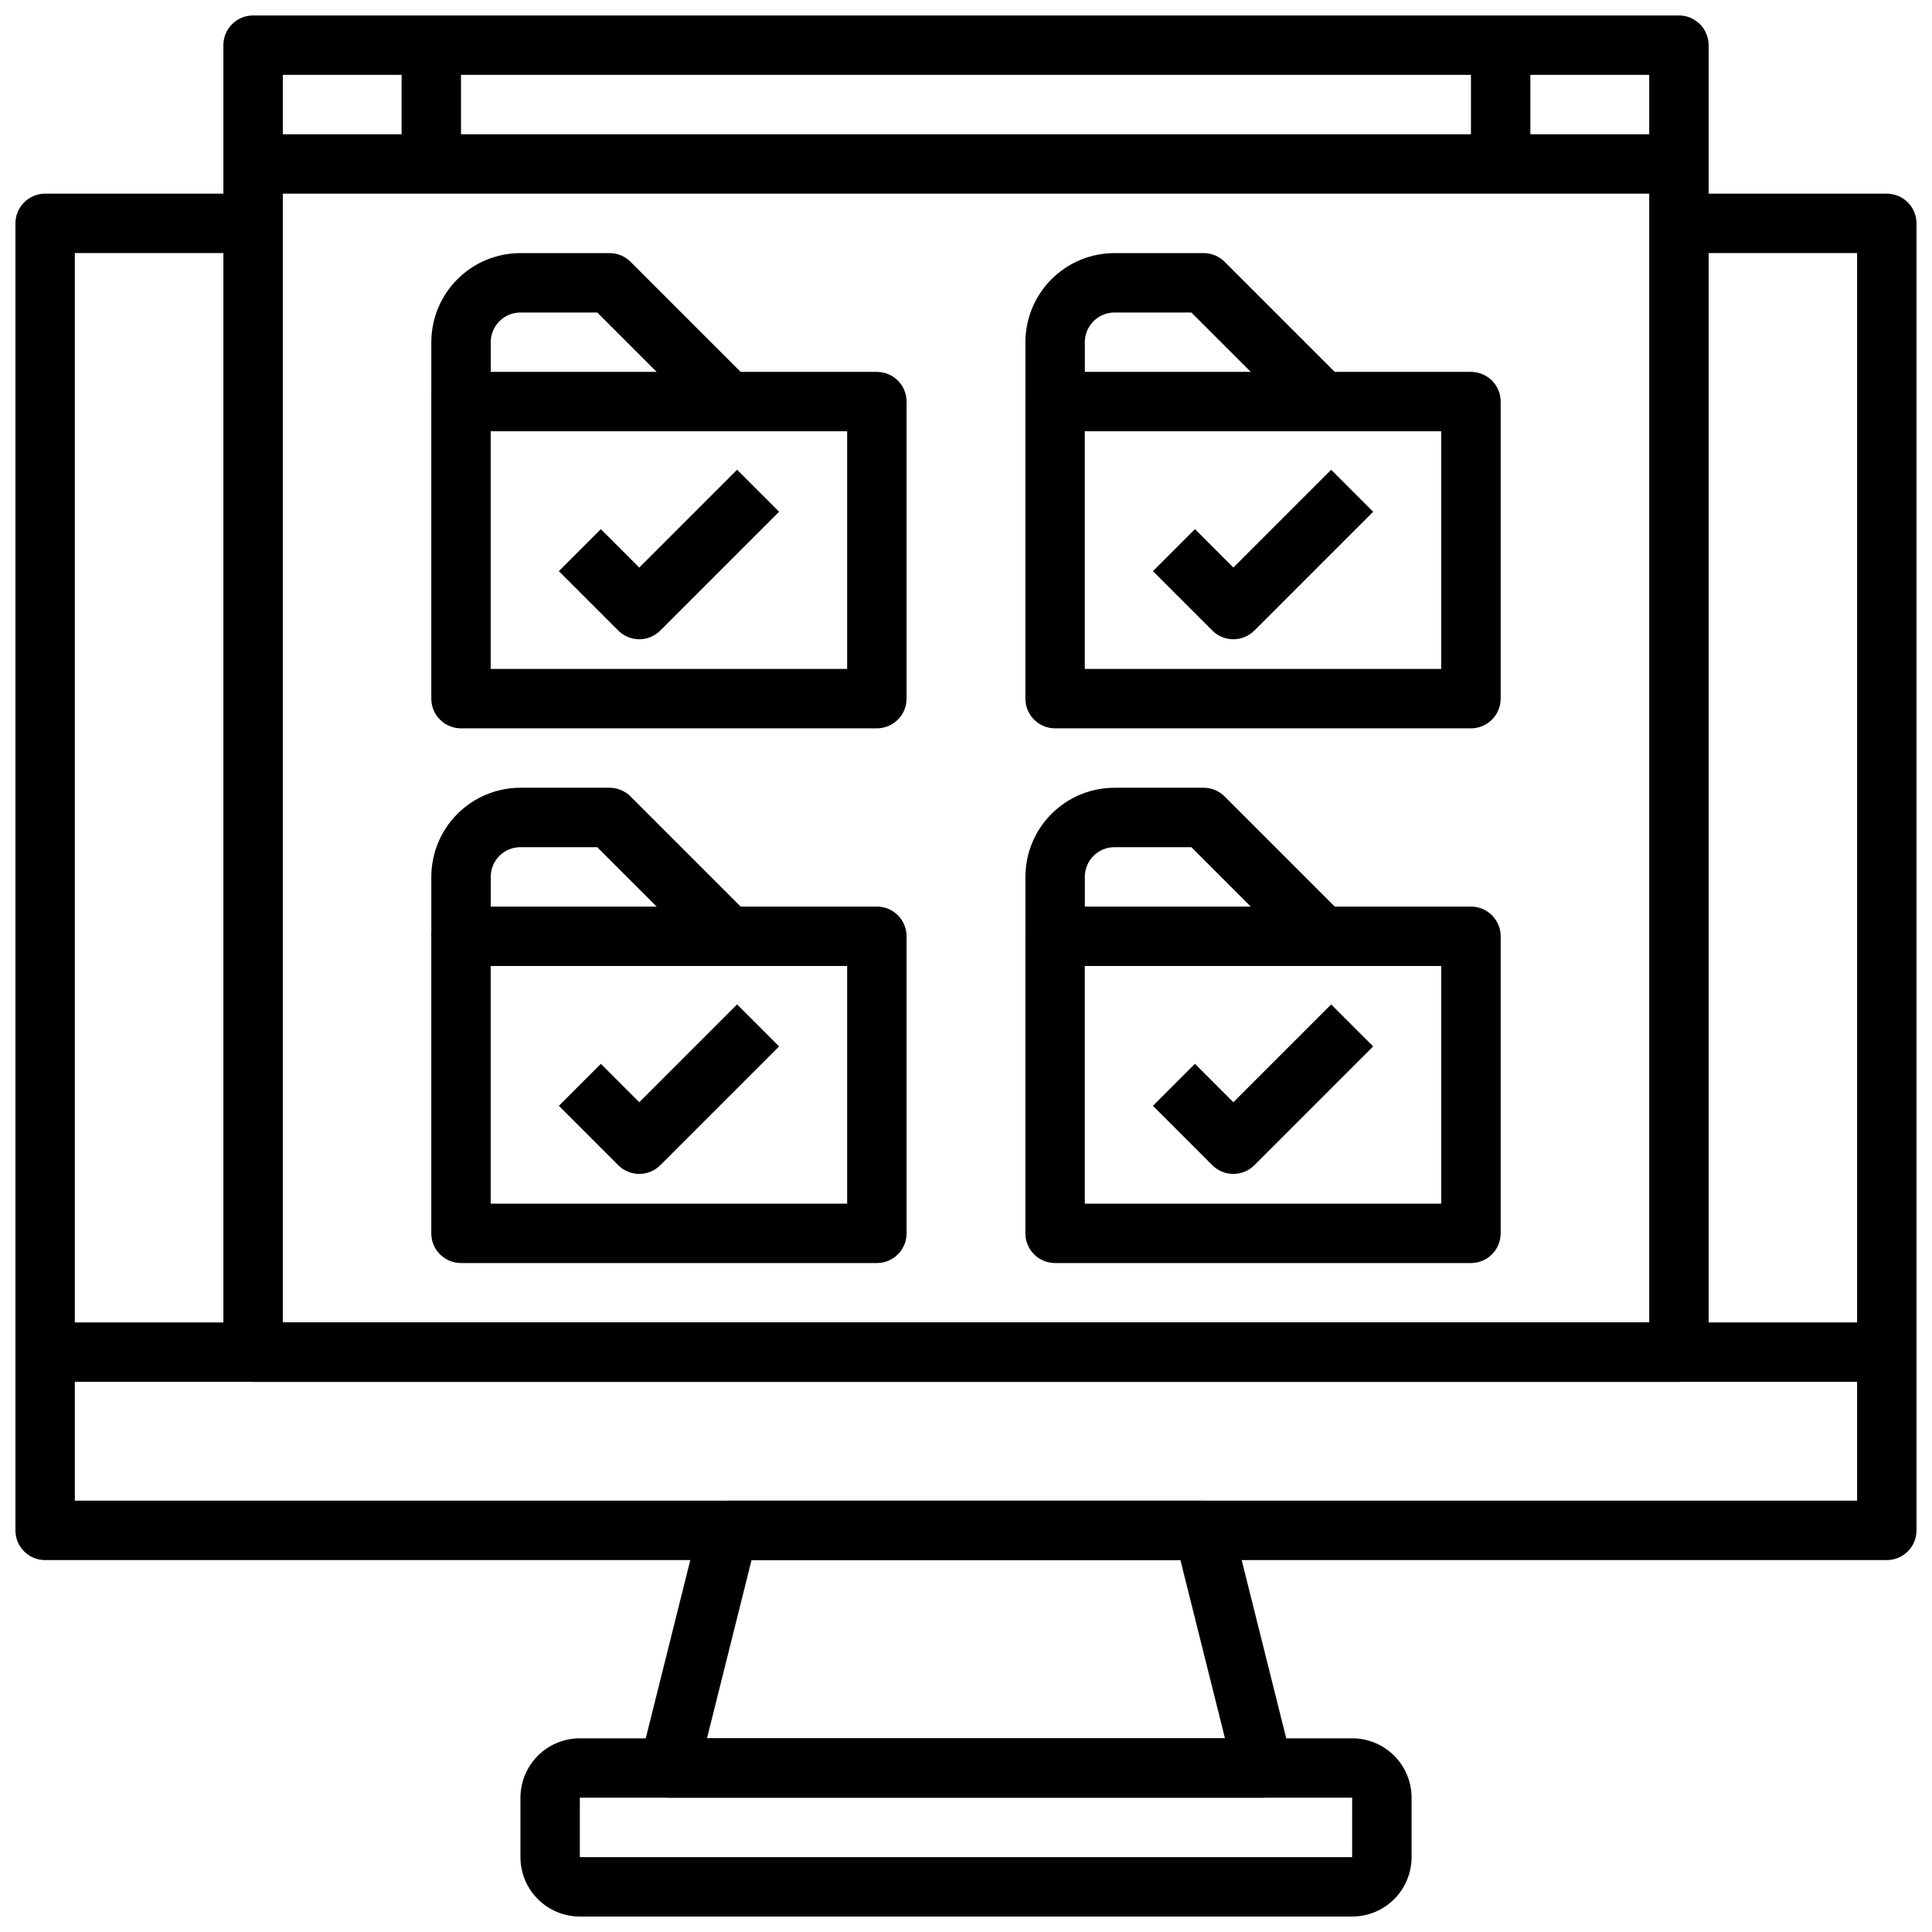
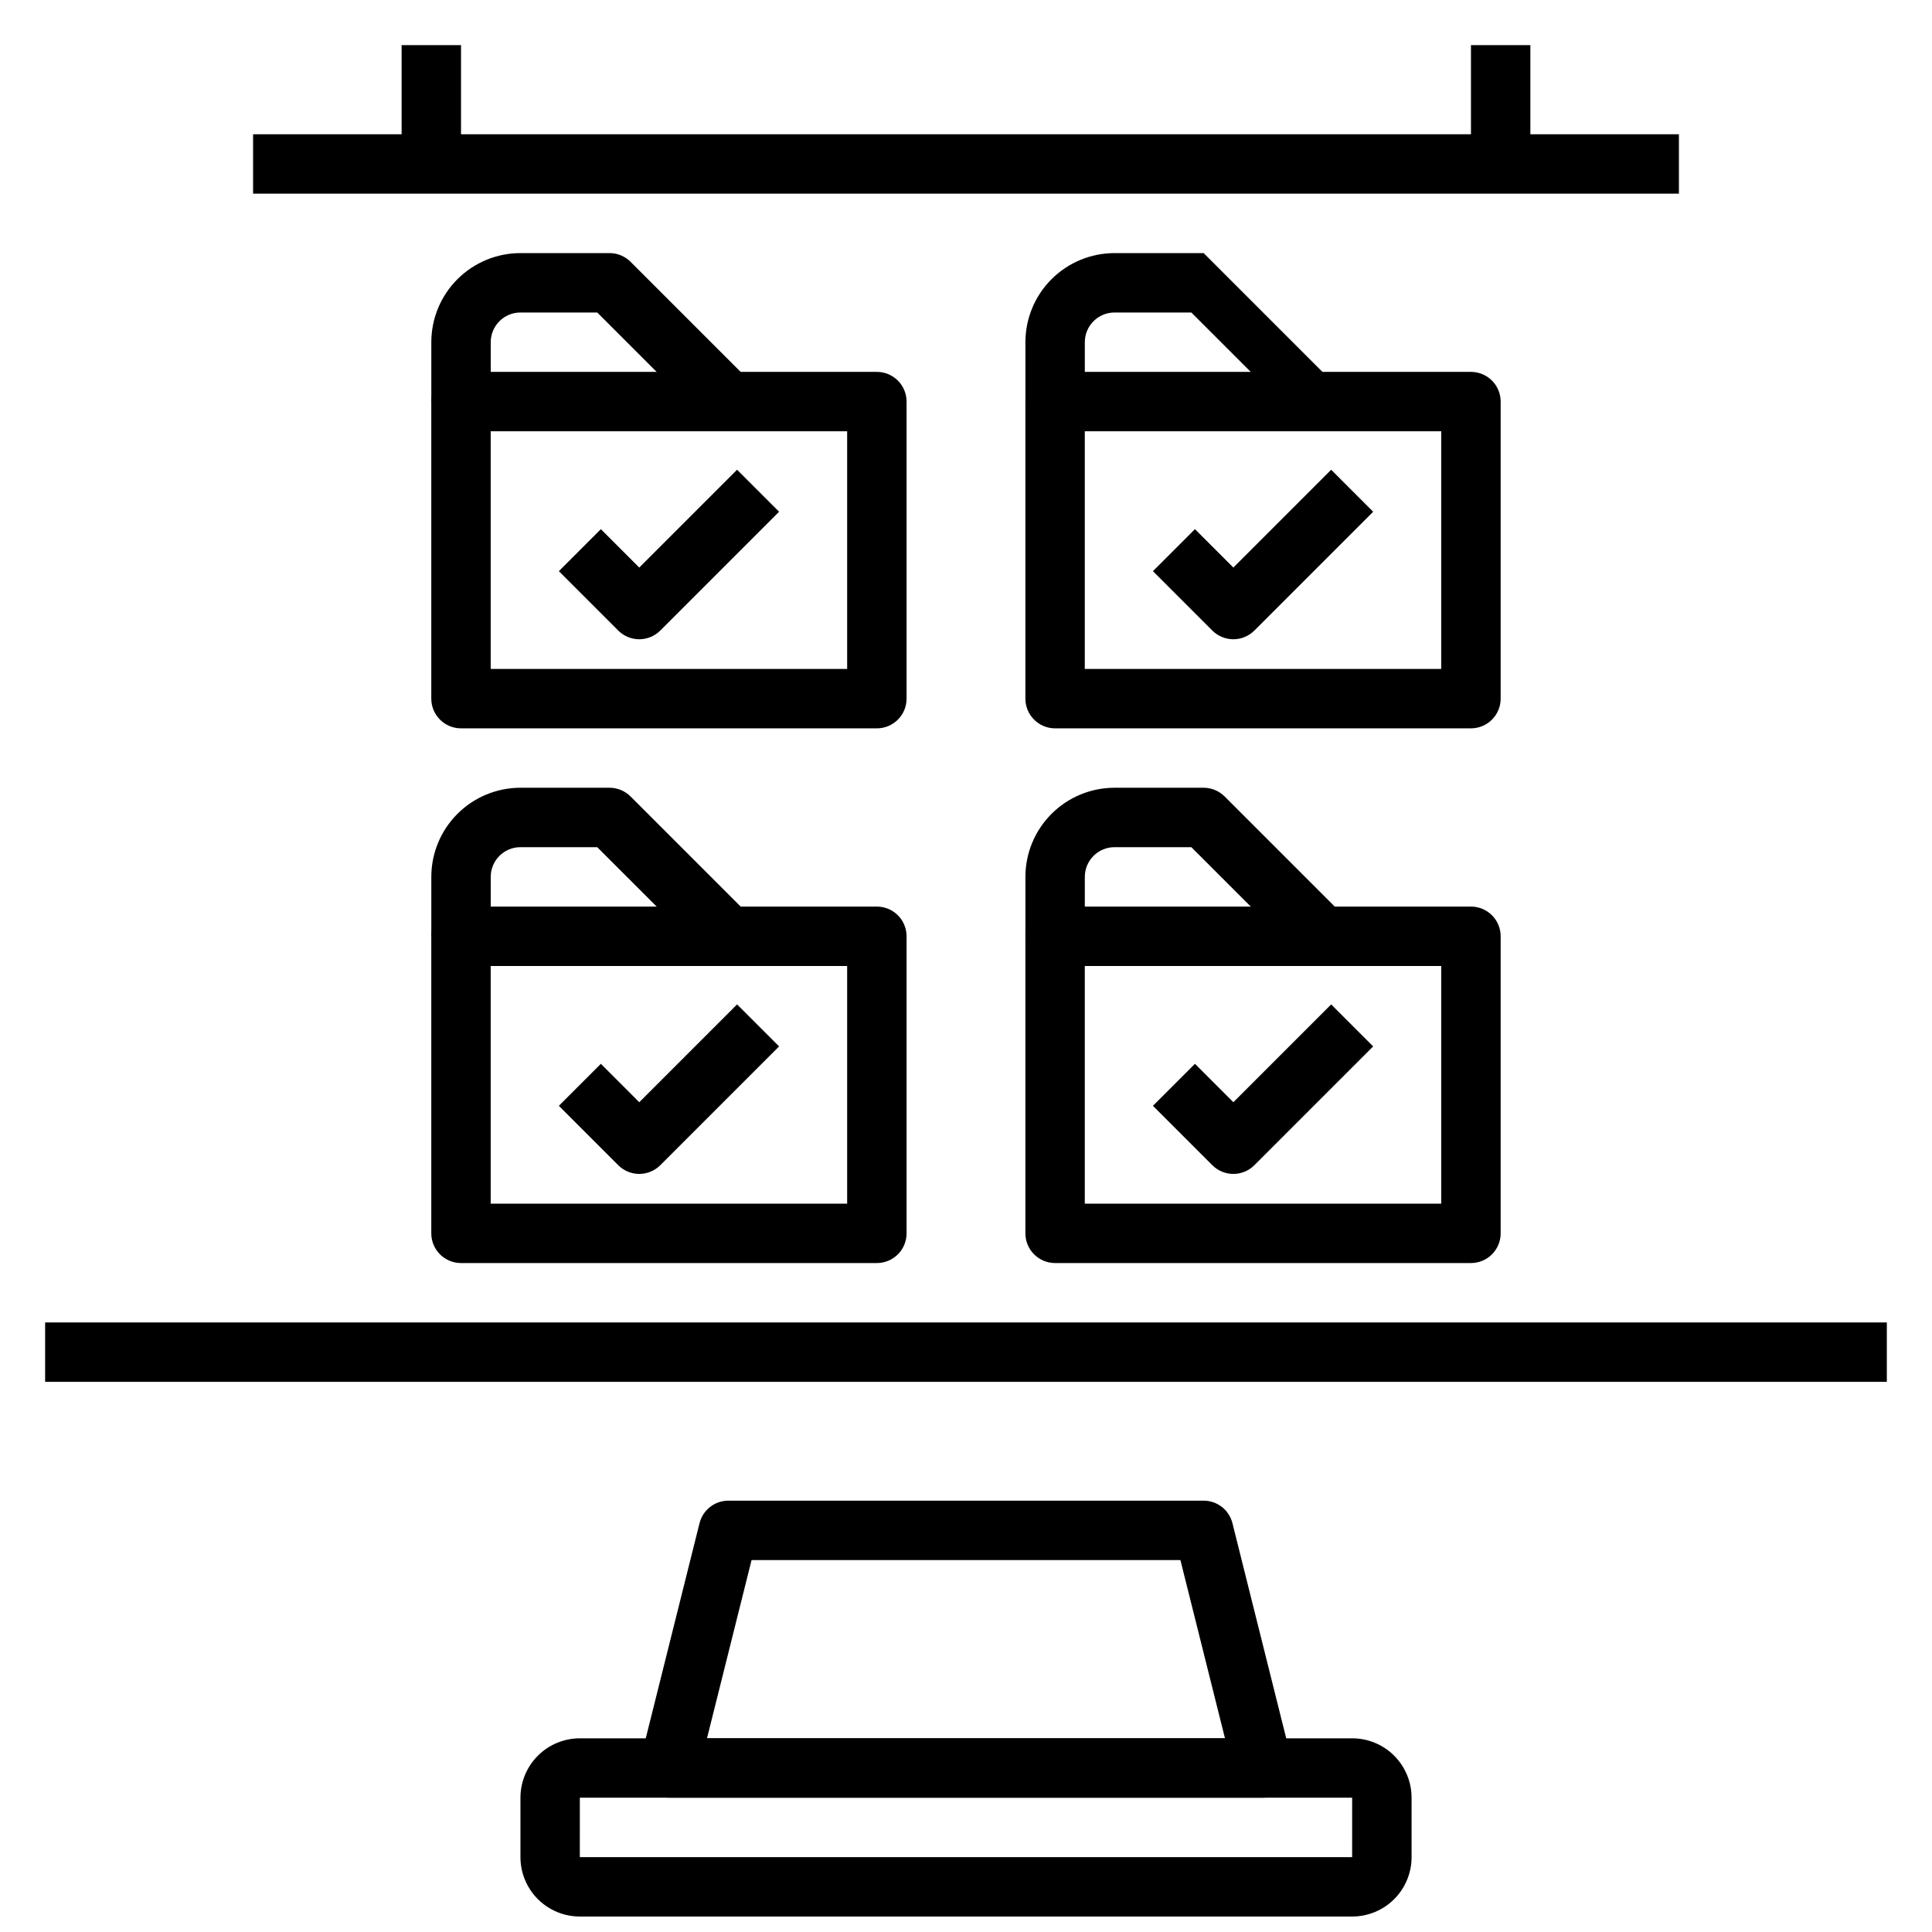
<svg xmlns="http://www.w3.org/2000/svg" width="800px" height="800px" version="1.1" viewBox="144 144 512 512">
  <defs>
    <clipPath id="c">
      <path d="m148.09 195h503.81v363h-503.81z" />
    </clipPath>
    <clipPath id="b">
      <path d="m281 604h238v47.902h-238z" />
    </clipPath>
    <clipPath id="a">
      <path d="m203 148.09h394v362.91h-394z" />
    </clipPath>
  </defs>
  <path d="m376.38 337.02h-110.21c-4.348 0-7.875-3.527-7.875-7.875v-78.719c0-4.348 3.527-7.871 7.875-7.871h110.21c2.086 0 4.09 0.828 5.566 2.305 1.477 1.477 2.305 3.481 2.305 5.566v78.719c0 2.09-0.828 4.094-2.305 5.566-1.477 1.477-3.481 2.309-5.566 2.309zm-102.34-15.746h94.465v-62.977h-94.465z" />
  <path d="m331.46 256-29.184-29.184h-20.355c-4.348 0-7.871 3.527-7.871 7.875v15.742h-15.746v-15.742c0-6.266 2.488-12.273 6.918-16.699 4.43-4.43 10.438-6.918 16.699-6.918h23.617c2.086 0 4.09 0.828 5.566 2.305l31.488 31.488z" />
  <path d="m533.82 337.02h-110.21c-4.348 0-7.871-3.527-7.871-7.875v-78.719c0-4.348 3.523-7.871 7.871-7.871h110.21c2.086 0 4.09 0.828 5.566 2.305 1.477 1.477 2.305 3.481 2.305 5.566v78.719c0 2.09-0.828 4.094-2.305 5.566-1.477 1.477-3.481 2.309-5.566 2.309zm-102.34-15.746h94.461v-62.977h-94.461z" />
-   <path d="m488.9 256-29.184-29.184h-20.355c-4.348 0-7.871 3.527-7.871 7.875v15.742h-15.746v-15.742c0-6.266 2.488-12.273 6.918-16.699 4.43-4.43 10.434-6.918 16.699-6.918h23.617c2.086 0 4.086 0.828 5.562 2.305l31.488 31.488z" />
+   <path d="m488.9 256-29.184-29.184h-20.355c-4.348 0-7.871 3.527-7.871 7.875v15.742h-15.746v-15.742c0-6.266 2.488-12.273 6.918-16.699 4.43-4.43 10.434-6.918 16.699-6.918h23.617l31.488 31.488z" />
  <path d="m533.82 478.72h-110.21c-4.348 0-7.871-3.523-7.871-7.871v-78.723c0-4.348 3.523-7.871 7.871-7.871h110.21c2.086 0 4.09 0.828 5.566 2.305 1.477 1.477 2.305 3.481 2.305 5.566v78.723c0 2.086-0.828 4.09-2.305 5.566-1.477 1.477-3.481 2.305-5.566 2.305zm-102.34-15.742h94.461v-62.977h-94.461z" />
  <path d="m488.9 397.69-29.184-29.18h-20.355c-4.348 0-7.871 3.523-7.871 7.871v15.742h-15.746v-15.742c0-6.266 2.488-12.27 6.918-16.699 4.43-4.43 10.434-6.918 16.699-6.918h23.617c2.086 0 4.086 0.832 5.562 2.309l31.488 31.488z" />
  <path d="m376.38 478.72h-110.21c-4.348 0-7.875-3.523-7.875-7.871v-78.723c0-4.348 3.527-7.871 7.875-7.871h110.21c2.086 0 4.09 0.828 5.566 2.305 1.477 1.477 2.305 3.481 2.305 5.566v78.723c0 2.086-0.828 4.09-2.305 5.566-1.477 1.477-3.481 2.305-5.566 2.305zm-102.34-15.742h94.465v-62.977h-94.465z" />
  <path d="m331.46 397.69-29.184-29.18h-20.355c-4.348 0-7.871 3.523-7.871 7.871v15.742h-15.746v-15.742c0-6.266 2.488-12.27 6.918-16.699 4.43-4.43 10.438-6.918 16.699-6.918h23.617c2.086 0 4.09 0.832 5.566 2.309l31.488 31.488z" />
  <g clip-path="url(#c)">
-     <path d="m644.03 557.44h-488.07c-4.348 0-7.871-3.523-7.871-7.871v-346.37c0-4.348 3.523-7.875 7.871-7.875h55.105v15.746h-47.234v330.62h472.32v-330.62h-47.234v-15.746h55.105c2.086 0 4.09 0.832 5.566 2.309 1.477 1.477 2.305 3.477 2.305 5.566v346.37c0 2.09-0.828 4.09-2.305 5.566-1.477 1.477-3.481 2.305-5.566 2.305z" />
-   </g>
+     </g>
  <path d="m155.96 494.46h488.07v15.742h-488.07z" />
  <path d="m478.72 620.41h-157.44c-2.422 0-4.711-1.117-6.199-3.027-1.492-1.906-2.023-4.398-1.438-6.75l15.742-62.977h0.004c0.875-3.504 4.023-5.965 7.637-5.965h125.95c3.609 0 6.758 2.461 7.633 5.965l15.742 62.977h0.004c0.586 2.352 0.055 4.844-1.434 6.75-1.492 1.91-3.781 3.027-6.203 3.027zm-147.36-15.742h137.27l-11.809-47.23-113.65-0.004z" />
  <g clip-path="url(#b)">
    <path d="m502.34 651.9h-204.67c-4.176 0-8.184-1.656-11.133-4.609-2.953-2.953-4.613-6.957-4.613-11.133v-15.746c0-4.176 1.66-8.18 4.613-11.133 2.949-2.953 6.957-4.609 11.133-4.609h204.67c4.176 0 8.18 1.656 11.133 4.609s4.609 6.957 4.609 11.133v15.746c0 4.176-1.656 8.18-4.609 11.133s-6.957 4.609-11.133 4.609zm-212.55-15.742m7.871 0h204.67l0.004-15.746h-204.67z" />
  </g>
  <g clip-path="url(#a)">
-     <path d="m588.93 510.21h-377.86c-4.348 0-7.871-3.523-7.871-7.871v-346.37c0-4.348 3.523-7.871 7.871-7.871h377.86c2.09 0 4.09 0.828 5.566 2.305 1.477 1.477 2.309 3.481 2.309 5.566v346.37c0 2.086-0.832 4.09-2.309 5.566-1.477 1.477-3.477 2.305-5.566 2.305zm-369.98-15.746h362.11v-330.62h-362.11z" />
-   </g>
+     </g>
  <path d="m211.07 179.58h377.86v15.742h-377.86z" />
  <path d="m250.43 155.96h15.742v31.488h-15.742z" />
  <path d="m533.82 155.96h15.742v31.488h-15.742z" />
  <path d="m470.85 313.41c-2.09 0-4.09-0.832-5.566-2.305l-15.742-15.742 11.133-11.133 10.176 10.176 25.922-25.922 11.133 11.133-31.488 31.488c-1.477 1.473-3.481 2.305-5.566 2.305z" />
  <path d="m313.41 455.1c-2.086 0-4.09-0.828-5.566-2.305l-15.742-15.742 11.133-11.133 10.176 10.18 25.922-25.922 11.133 11.133-31.488 31.488v-0.004c-1.477 1.477-3.481 2.305-5.566 2.305z" />
  <path d="m470.85 455.1c-2.09 0-4.09-0.828-5.566-2.305l-15.742-15.742 11.133-11.133 10.176 10.18 25.922-25.922 11.133 11.133-31.488 31.488v-0.004c-1.477 1.477-3.481 2.305-5.566 2.305z" />
  <path d="m313.41 313.41c-2.086 0-4.09-0.832-5.566-2.305l-15.742-15.742 11.133-11.133 10.176 10.176 25.922-25.922 11.133 11.133-31.488 31.488c-1.477 1.473-3.481 2.305-5.566 2.305z" />
</svg>